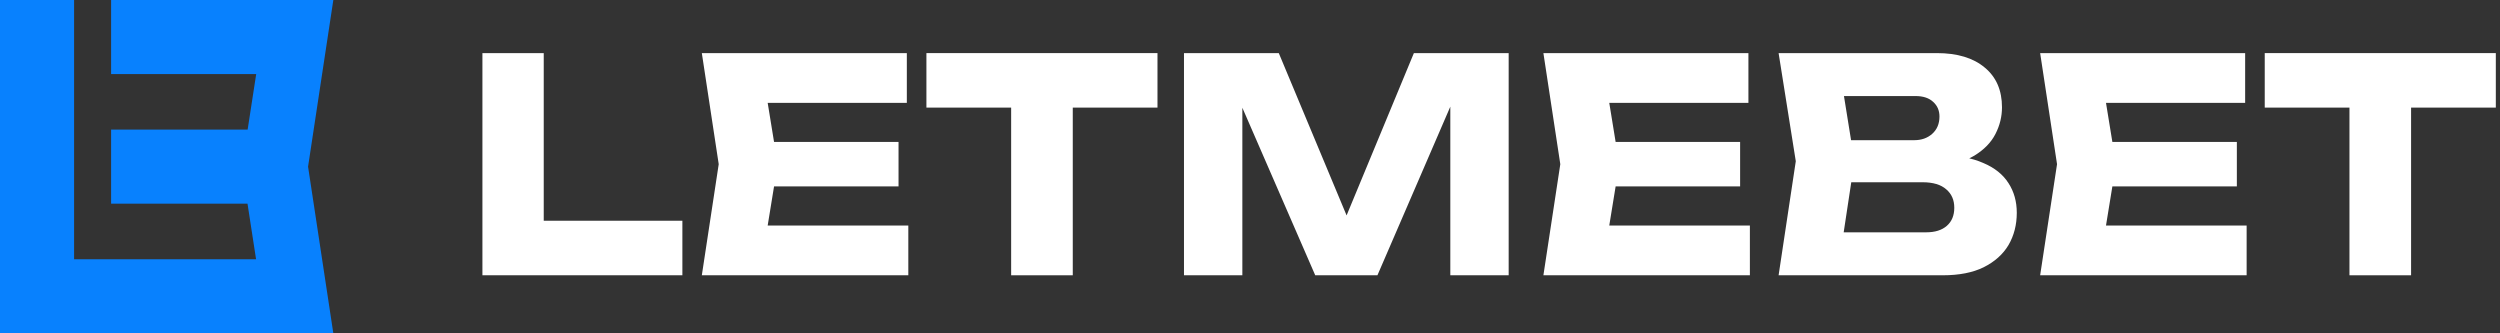
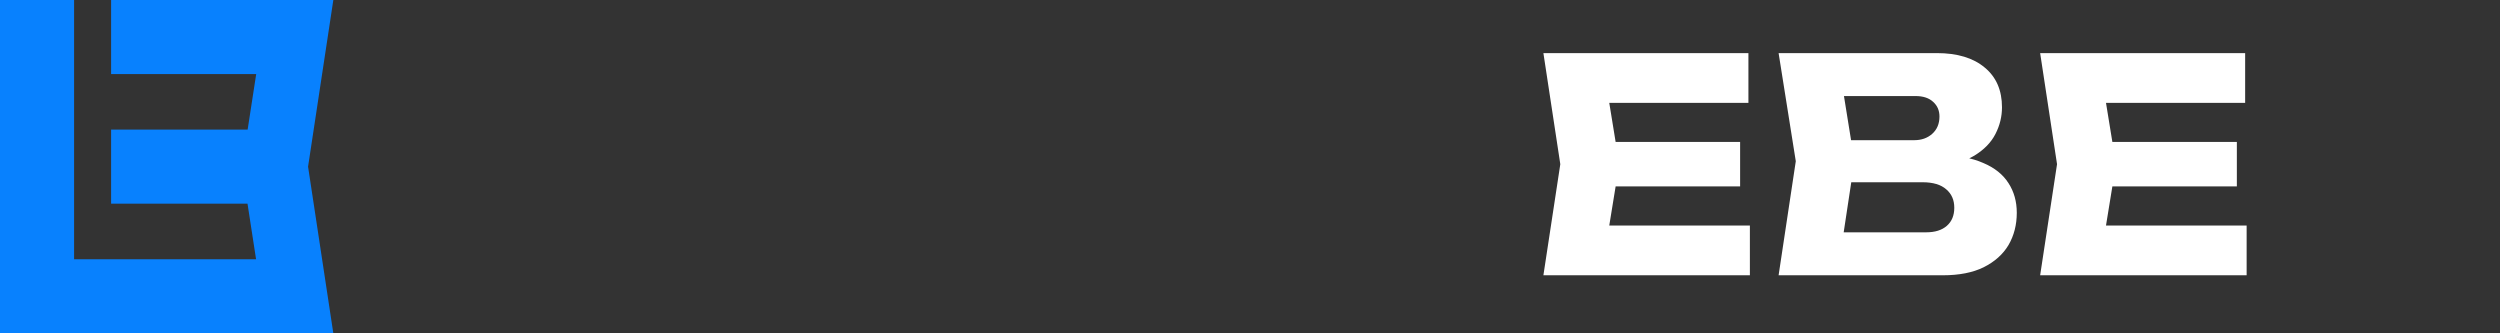
<svg xmlns="http://www.w3.org/2000/svg" width="150" height="20" viewBox="0 0 150 20" fill="none">
  <rect x="0" y="0" width="150" height="20" fill="#333333" stroke="none" />
  <path d="M18.821 12.222L20 20H0V0H4.445V15.556H15.364L14.851 12.222H6.666V7.777L14.858 7.778L15.372 4.445H6.666V0H20L18.821 7.778L18.484 10L18.821 12.222Z" fill="#0881FE" />
-   <path d="M140.968 4.803H144.665V16.517H140.968V4.803ZM135.884 3.186H149.749V6.456H135.884V3.186Z" fill="white" />
  <path d="M134.211 8.518V11.184H124.453V8.518H134.211ZM126.959 9.851L126.088 15.201L124.595 13.53H134.798V16.517H122.409L123.422 9.851L122.409 3.186H134.709V6.172H124.595L126.088 4.501L126.959 9.851Z" fill="white" />
  <path d="M116.155 9.993L116.457 9.3C117.488 9.324 118.335 9.484 118.999 9.78C119.674 10.064 120.178 10.467 120.51 10.989C120.841 11.498 121.007 12.091 121.007 12.766C121.007 13.489 120.841 14.135 120.51 14.704C120.178 15.261 119.68 15.705 119.016 16.037C118.365 16.357 117.547 16.517 116.564 16.517H106.716L107.747 9.673L106.716 3.186H116.208C117.44 3.186 118.4 3.476 119.088 4.057C119.775 4.625 120.119 5.419 120.119 6.438C120.119 6.995 119.988 7.529 119.727 8.038C119.467 8.548 119.046 8.98 118.465 9.336C117.897 9.679 117.126 9.899 116.155 9.993ZM110.36 15.664L108.938 13.939H115.568C116.101 13.939 116.516 13.809 116.812 13.548C117.109 13.288 117.257 12.926 117.257 12.464C117.257 12.002 117.097 11.634 116.777 11.362C116.457 11.078 115.983 10.935 115.355 10.935H109.88V8.411H114.857C115.284 8.411 115.639 8.287 115.924 8.038C116.22 7.777 116.368 7.428 116.368 6.989C116.368 6.634 116.244 6.344 115.995 6.118C115.746 5.881 115.39 5.763 114.928 5.763H108.956L110.36 4.039L111.267 9.673L110.36 15.664Z" fill="white" />
  <path d="M104.407 8.518V11.184H94.648V8.518H104.407ZM97.155 9.851L96.284 15.201L94.791 13.53H104.993V16.517H92.604L93.618 9.851L92.604 3.186H104.905V6.172H94.791L96.284 4.501L97.155 9.851Z" fill="white" />
-   <path d="M90.52 3.186V16.517H87.019V4.501L87.801 4.59L82.646 16.517H78.914L73.741 4.625L74.541 4.536V16.517H71.039V3.186H76.727L81.509 14.633H80.087L84.833 3.186H90.52Z" fill="white" />
-   <path d="M60.669 4.803H64.366V16.517H60.669V4.803ZM55.585 3.186H69.449V6.456H55.585V3.186Z" fill="white" />
-   <path d="M53.912 8.518V11.184H44.154V8.518H53.912ZM46.66 9.851L45.789 15.201L44.296 13.53H54.499V16.517H42.11L43.123 9.851L42.11 3.186H54.41V6.172H44.296L45.789 4.501L46.66 9.851Z" fill="white" />
-   <path d="M32.624 3.186V14.881L30.971 13.246H40.943V16.517H28.945V3.186H32.624Z" fill="white" />
</svg>